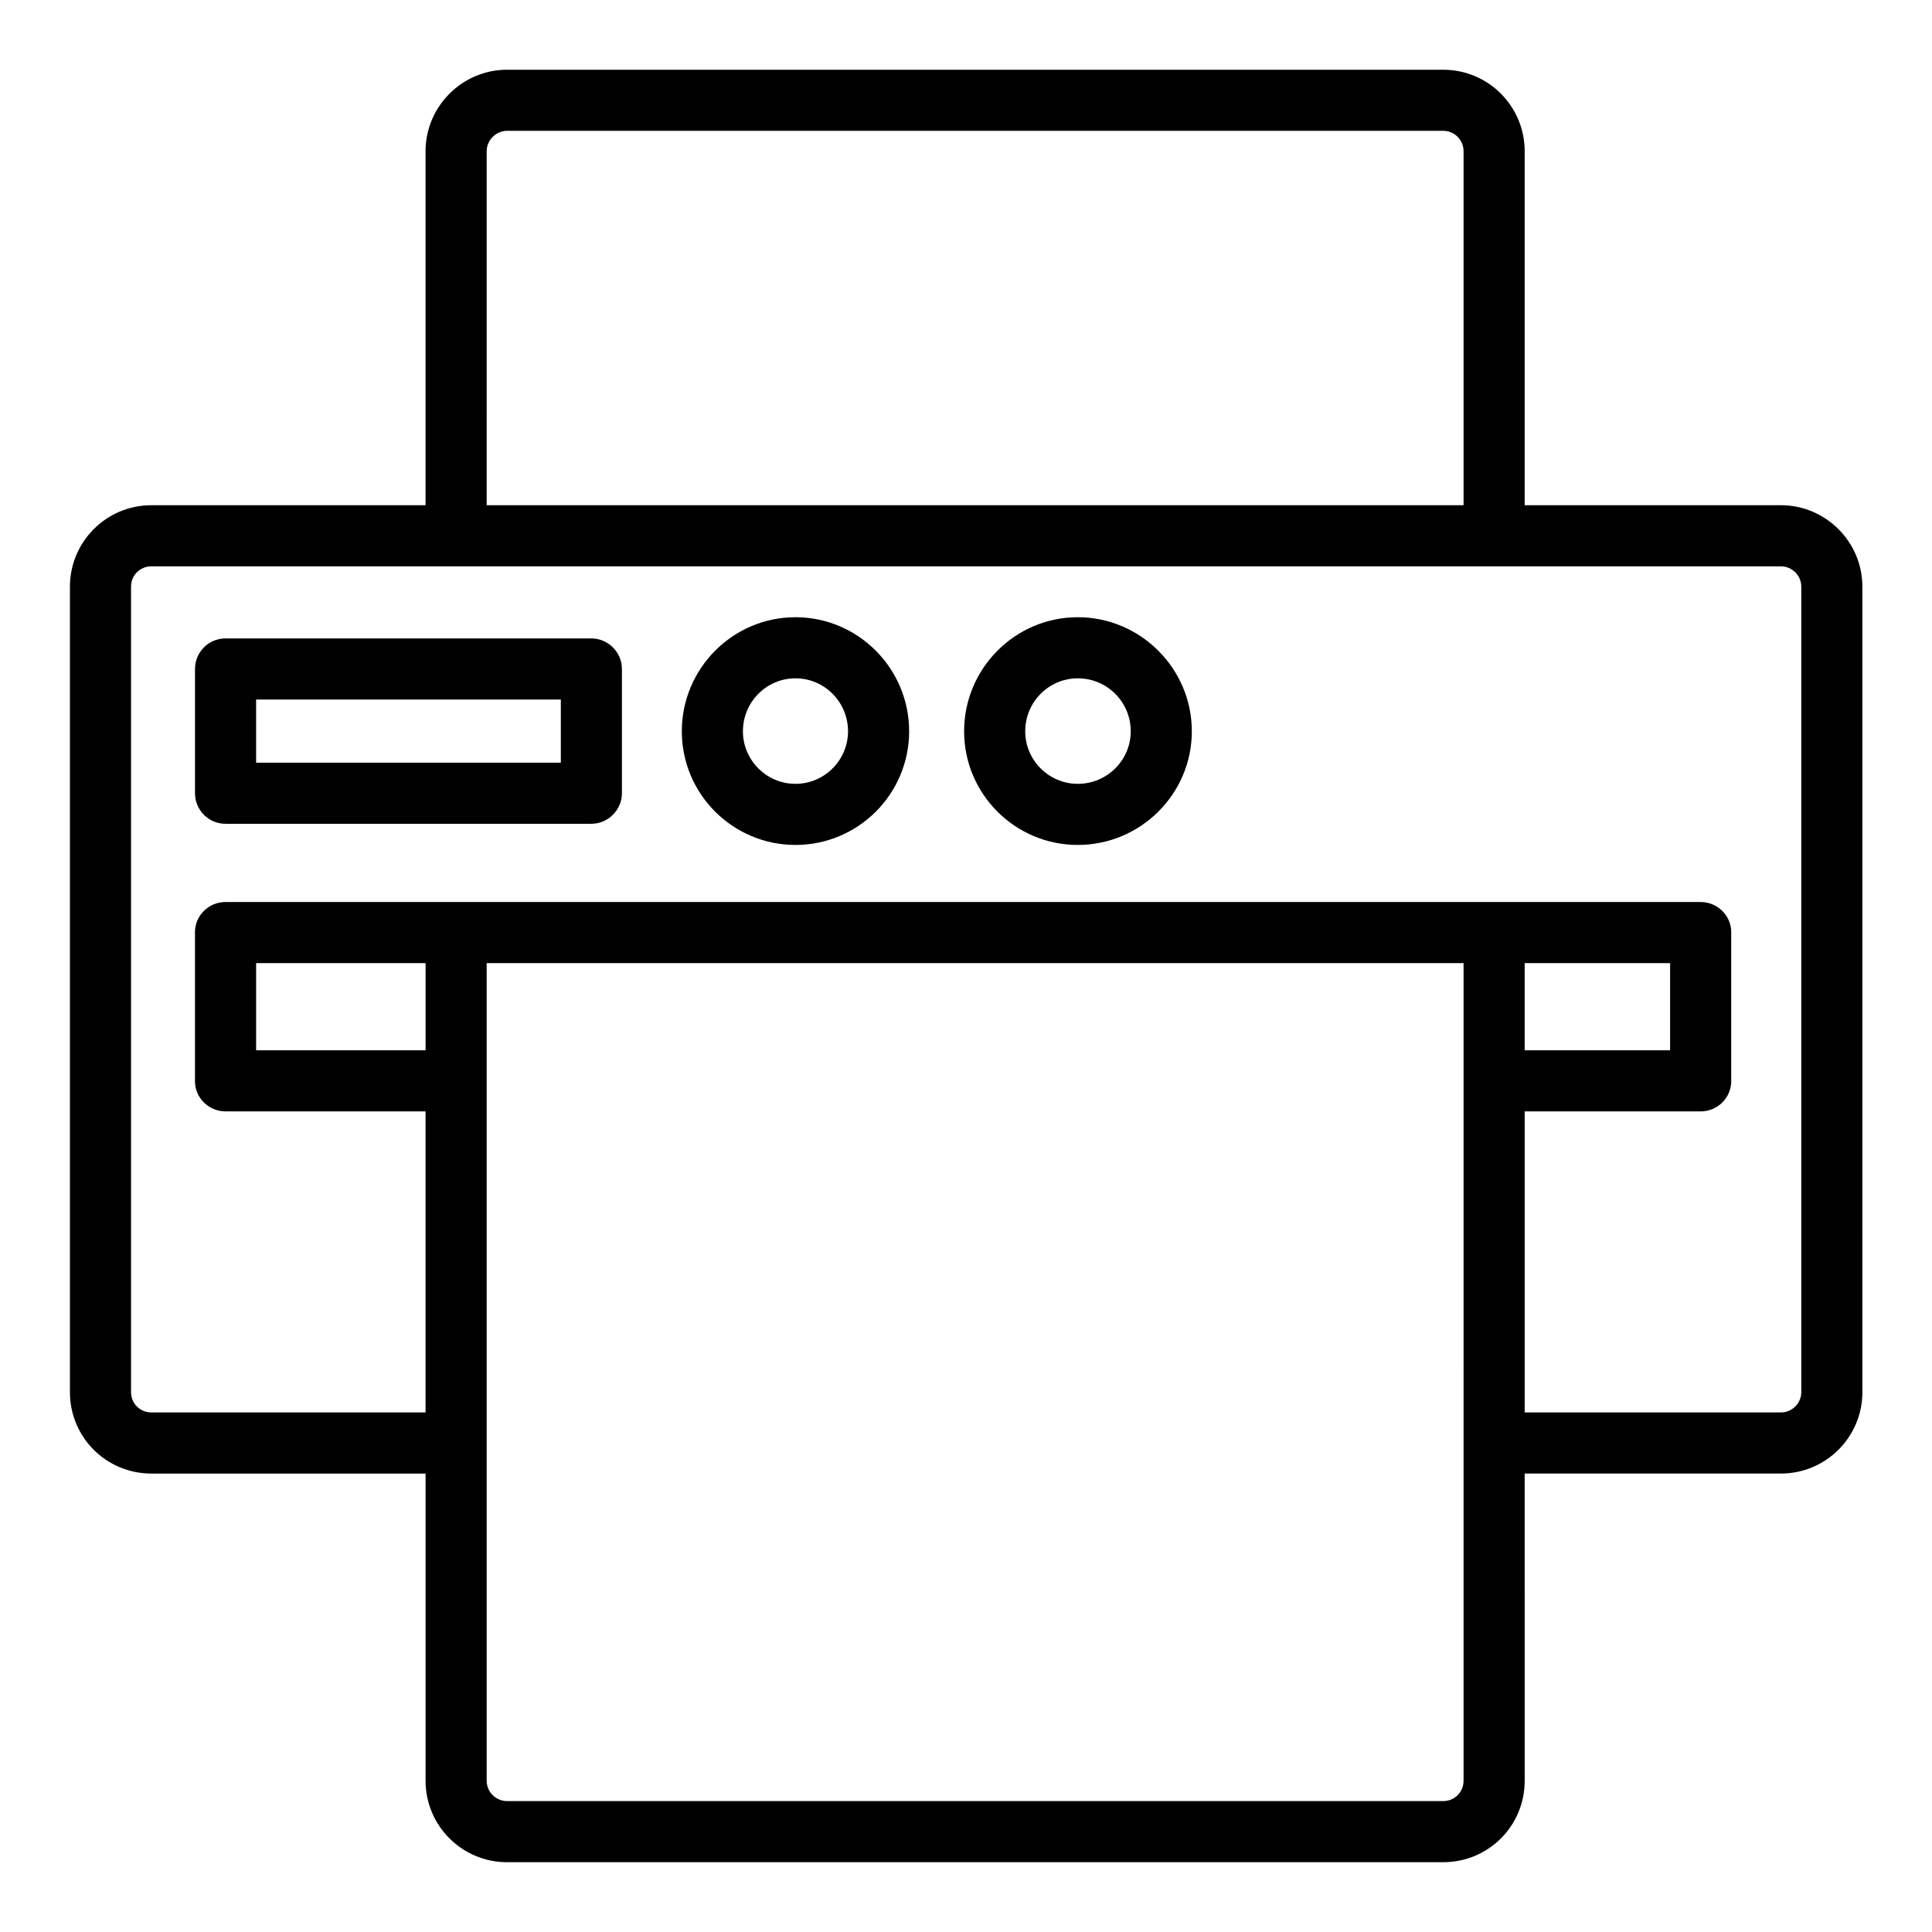
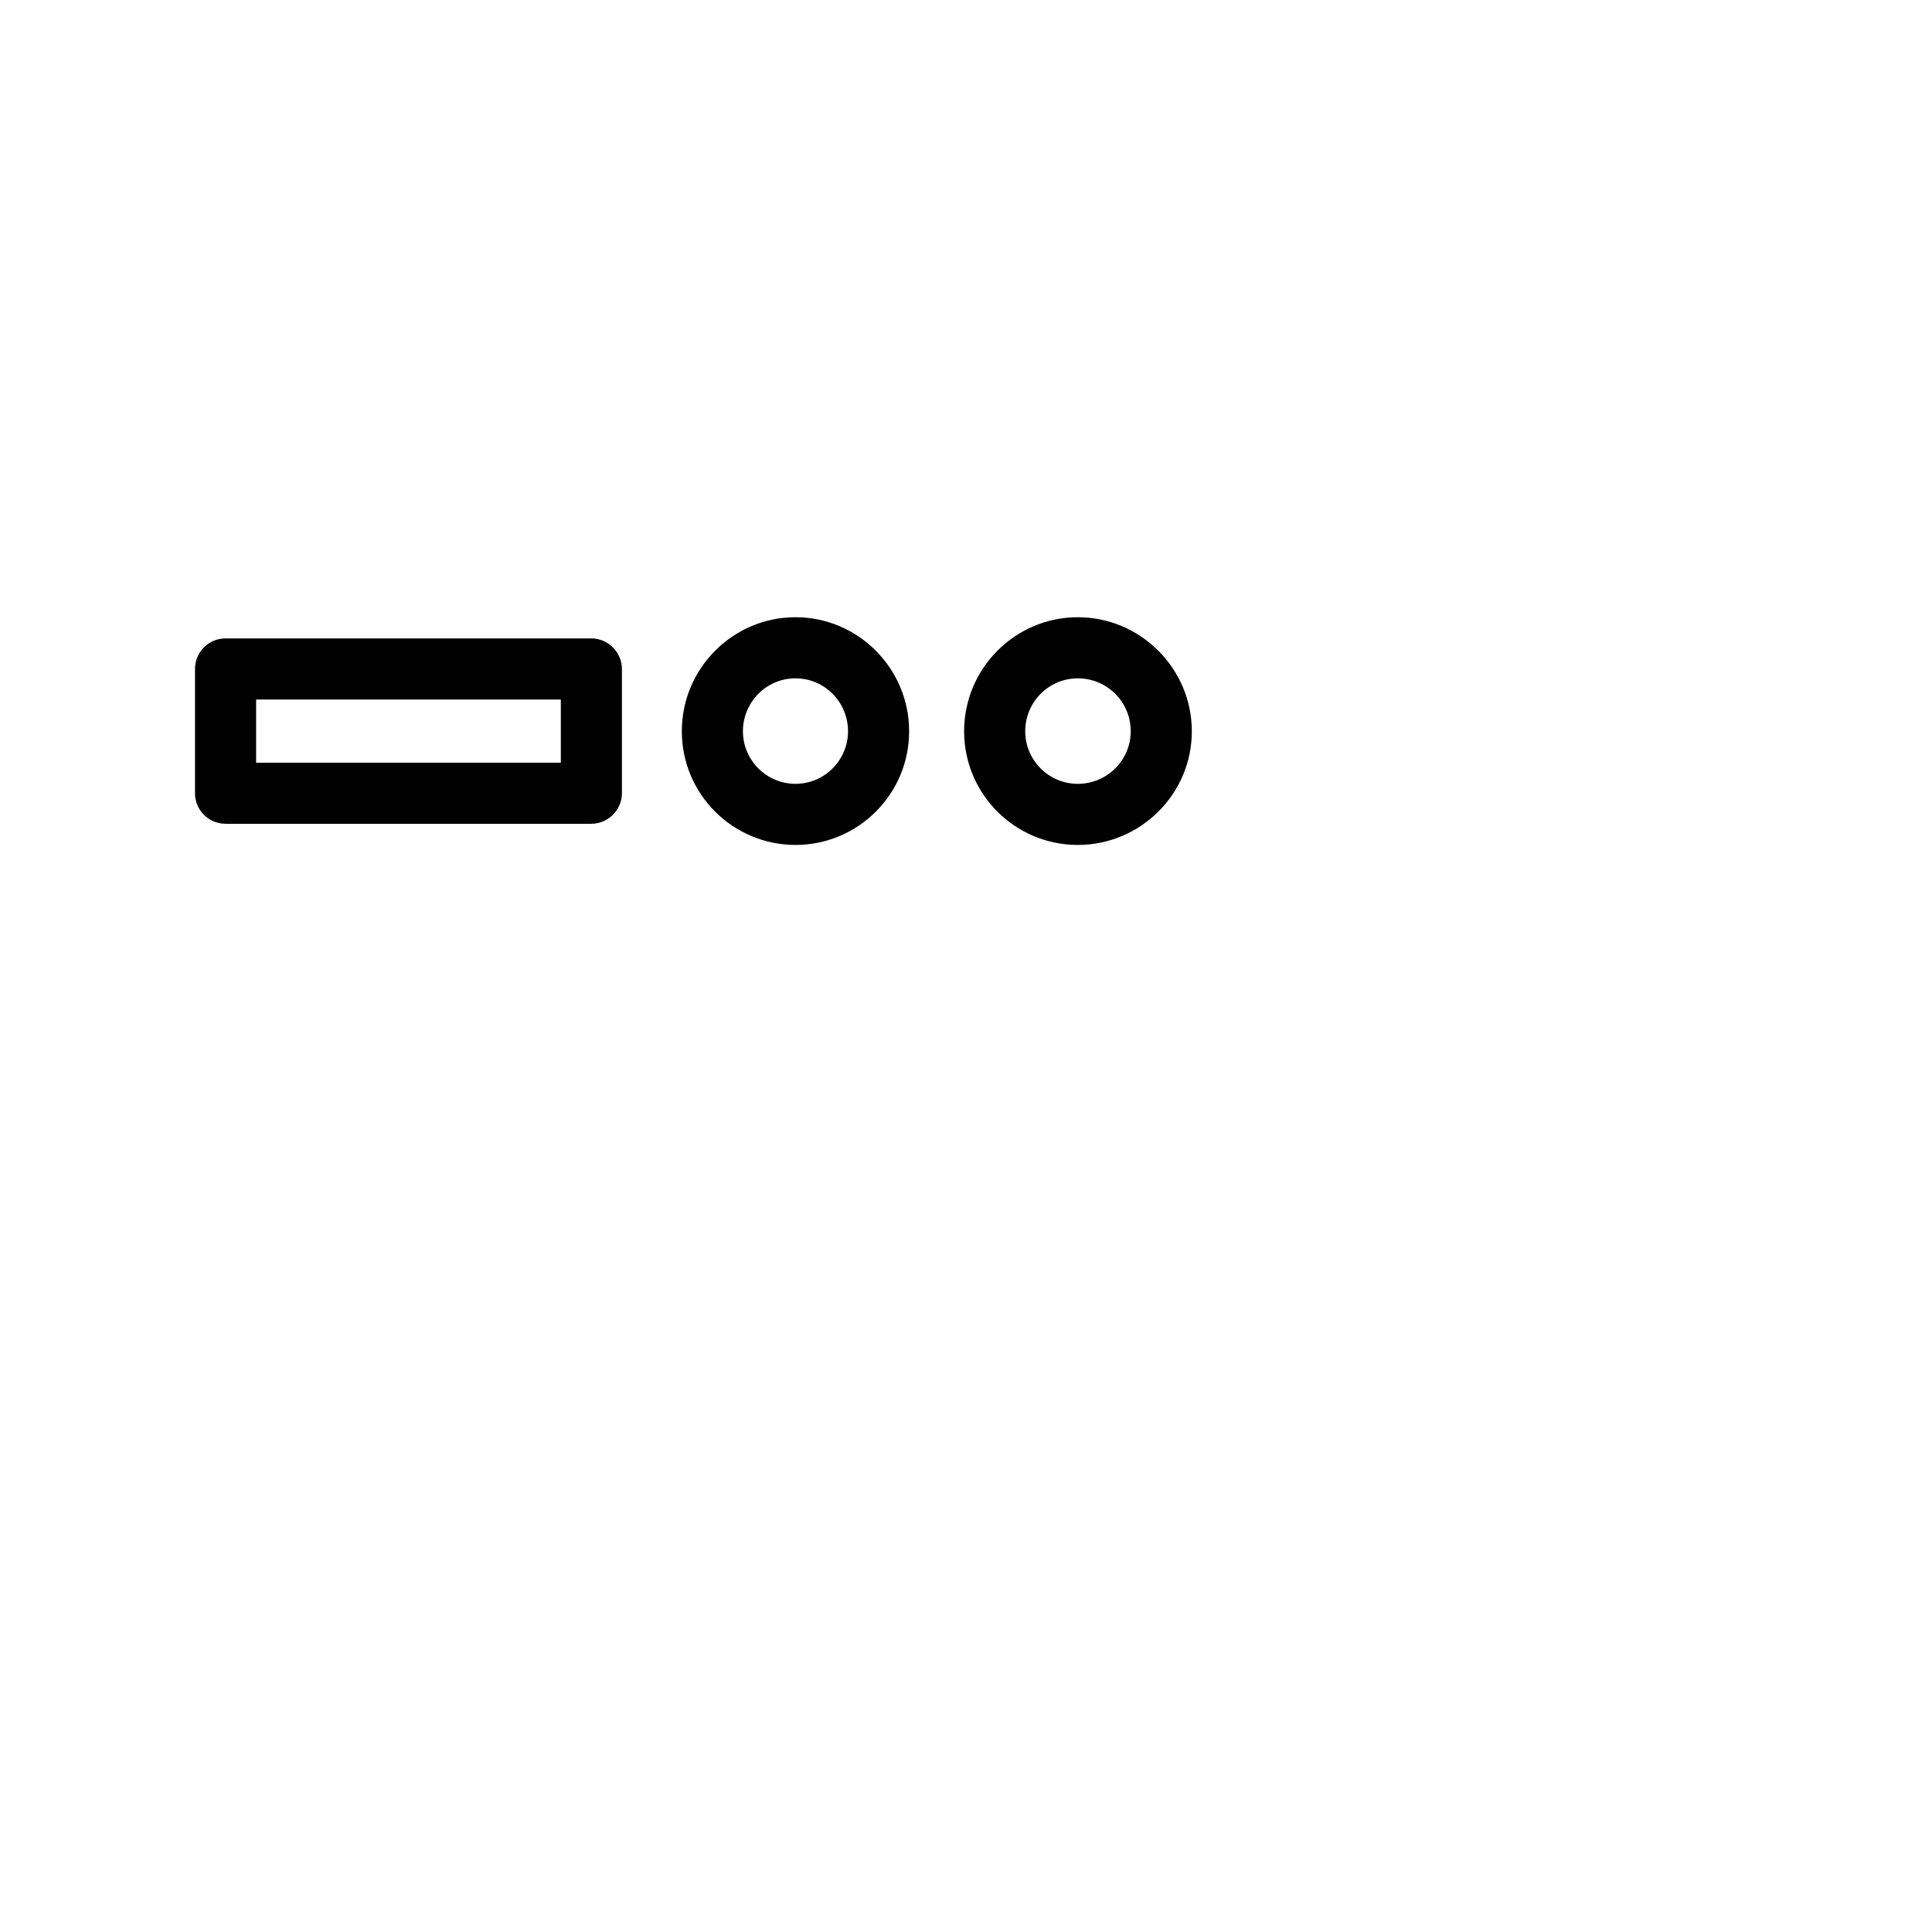
<svg xmlns="http://www.w3.org/2000/svg" fill="#000000" width="800px" height="800px" version="1.1" viewBox="144 144 512 512">
  <g>
-     <path d="m615.96 277.89h-67.906v-93.816c0-11.875-9.609-21.594-21.594-21.594h-248.09c-11.875 0-21.594 9.715-21.594 21.594v93.816h-72.652c-11.984 0-21.594 9.715-21.594 21.594v213.43c0 11.984 9.609 21.594 21.594 21.594h72.656v81.402c0 11.984 9.715 21.594 21.594 21.594h248.09c11.984 0 21.594-9.609 21.594-21.594l-0.004-81.406h67.906c11.875 0 21.594-9.609 21.594-21.594l-0.004-213.43c0-11.875-9.715-21.59-21.59-21.59zm-412.19 105.15c-4.426 0-8.098 3.562-8.098 7.988v39.512c0 4.426 3.672 7.988 8.098 7.988h53.008v79.785h-72.656c-3.023 0-5.398-2.375-5.398-5.398v-213.43c0-3.023 2.375-5.398 5.398-5.398h431.84c2.914 0 5.398 2.375 5.398 5.398v213.43c0 3.023-2.484 5.398-5.398 5.398h-67.906v-79.781h46.637c4.426 0 8.098-3.562 8.098-7.988v-39.512c0-4.426-3.672-7.988-8.098-7.988zm328.09 232.87c0 3.023-2.375 5.398-5.398 5.398h-248.09c-2.914 0-5.398-2.375-5.398-5.398v-216.68h258.89zm16.195-216.68h38.539v23.102h-38.539zm-291.27 23.105h-44.91v-23.102h44.91zm16.191-238.27c0-2.914 2.484-5.398 5.398-5.398h248.09c3.023 0 5.398 2.484 5.398 5.398v93.816h-258.89z" />
    <path d="m300.72 362.31c4.426 0 8.098-3.672 8.098-8.098v-32.926c0-4.426-3.672-8.098-8.098-8.098h-96.945c-4.535 0-8.098 3.672-8.098 8.098v32.926c0 4.426 3.562 8.098 8.098 8.098zm-88.848-16.191v-16.734h80.754v16.734z" />
    <path d="m354.81 307.57c-16.625 0-30.121 13.602-30.121 30.227s13.496 30.121 30.121 30.121 30.121-13.496 30.121-30.121-13.496-30.227-30.121-30.227zm0 44.156c-7.664 0-13.926-6.262-13.926-13.926 0-7.773 6.262-14.035 13.926-14.035 7.664 0 13.926 6.262 13.926 14.035 0 7.664-6.262 13.926-13.926 13.926z" />
    <path d="m429.62 307.57c-16.625 0-30.121 13.602-30.121 30.227s13.496 30.121 30.121 30.121 30.227-13.496 30.227-30.121-13.602-30.227-30.227-30.227zm0 44.156c-7.664 0-13.926-6.262-13.926-13.926 0-7.773 6.262-14.035 13.926-14.035 7.773 0 14.035 6.262 14.035 14.035-0.004 7.664-6.262 13.926-14.035 13.926z" />
  </g>
</svg>